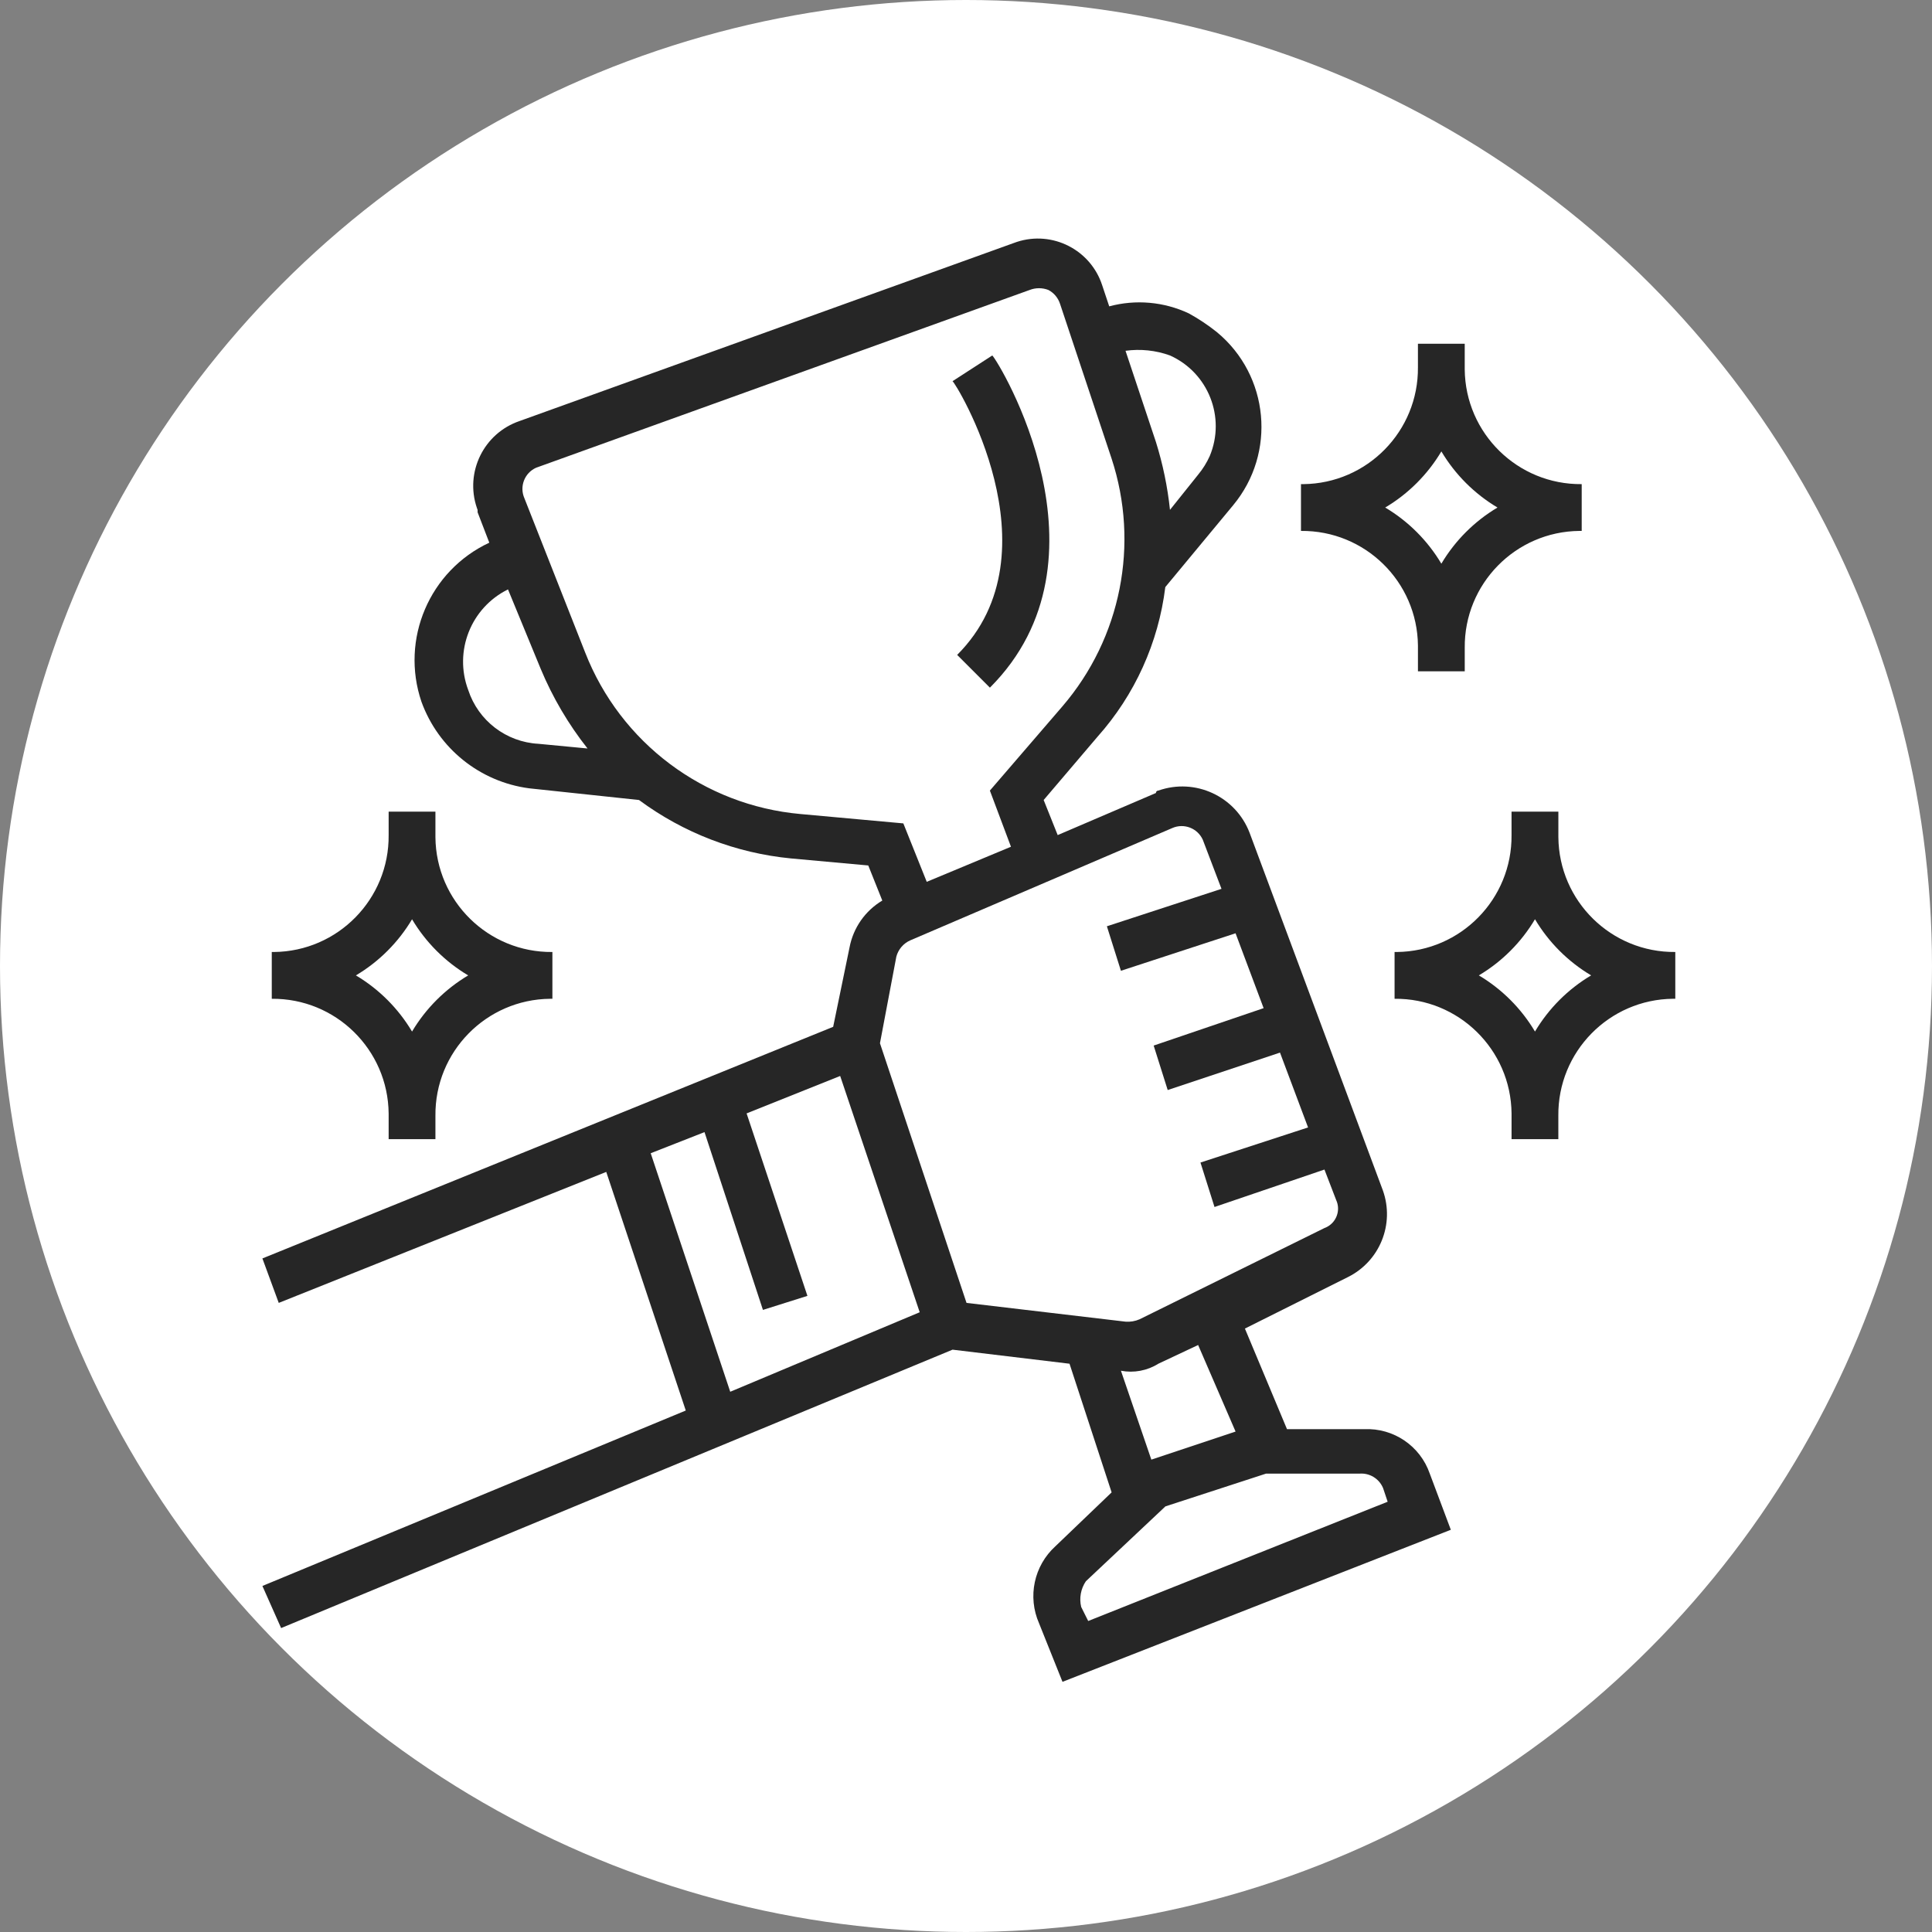
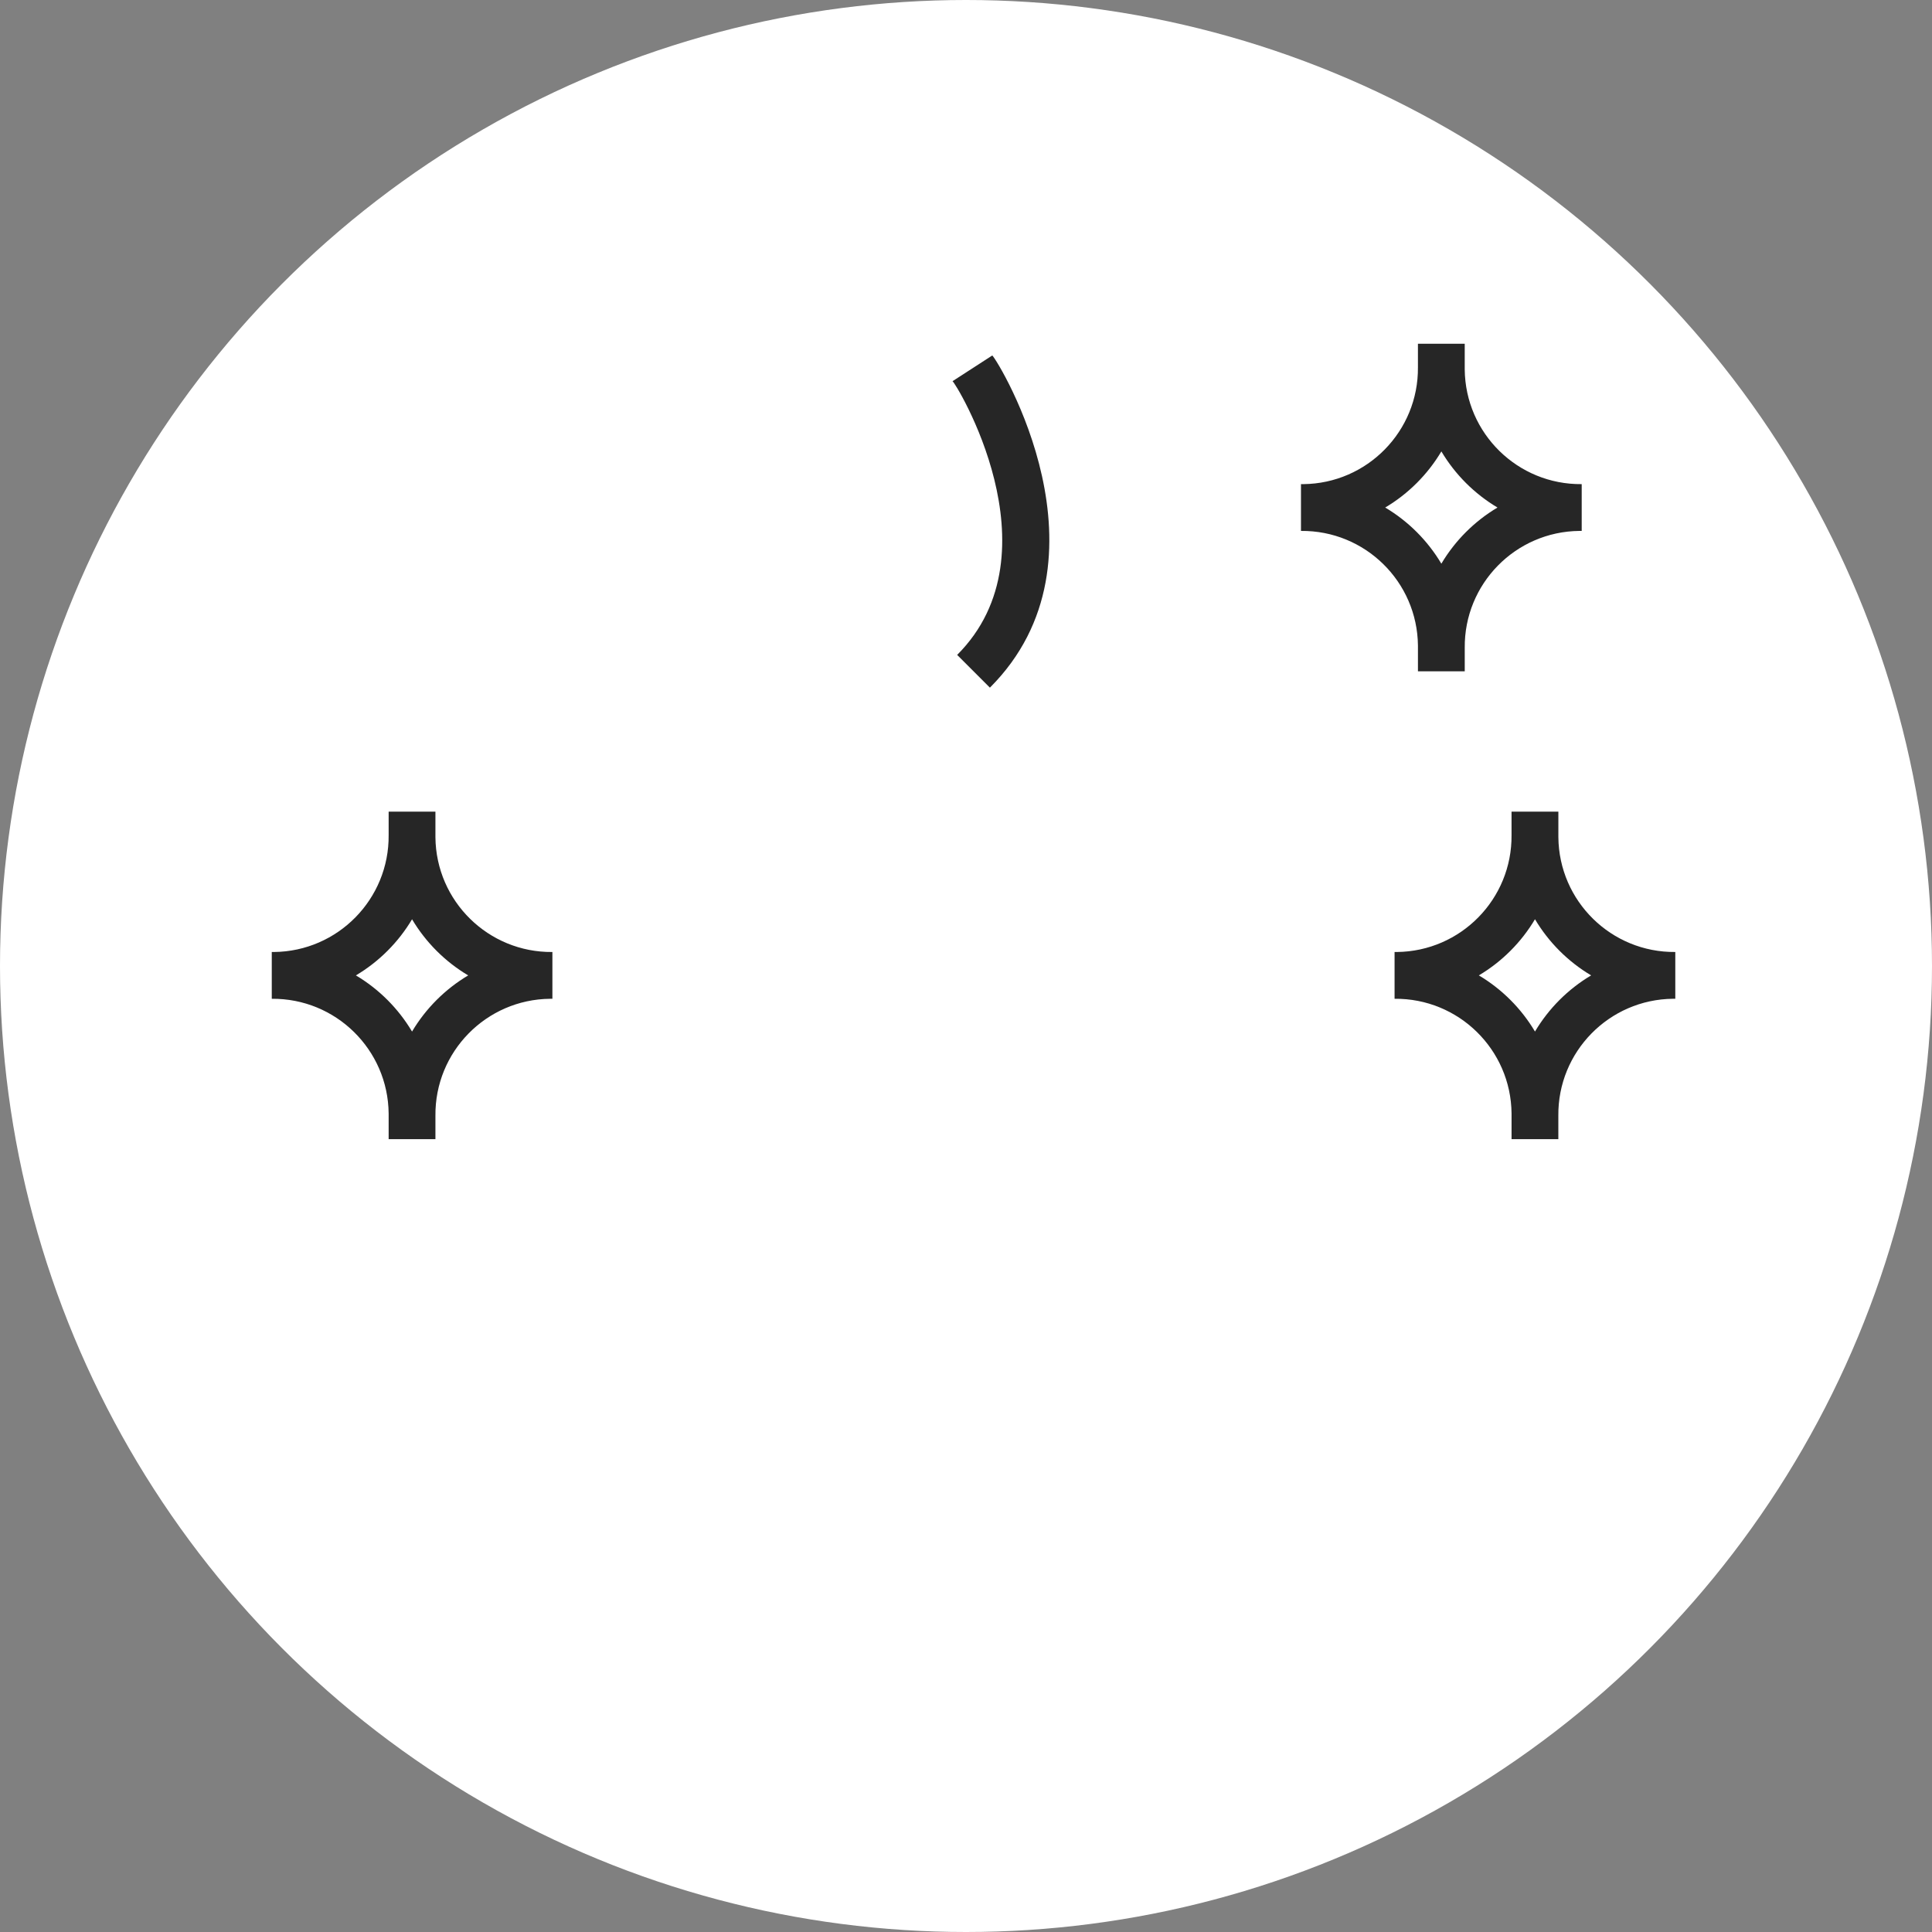
<svg xmlns="http://www.w3.org/2000/svg" version="1.1" id="Layer_1" x="0px" y="0px" width="162px" height="162px" viewBox="0 0 162 162" enable-background="new 0 0 162 162" xml:space="preserve">
  <rect x="0" y="0" width="162" height="162" fill="#808080" stroke="none" />
  <g transform="translate(-1351 -4175)">
    <circle fill="#FFFFFF" cx="1432" cy="4256" r="81" />
    <g transform="translate(1373 4195)">
-       <path fill="#262626" d="M0.003,112.984l1.569,3.531l56.3-23.344l9.808,1.178l3.53,10.789l-4.708,4.512    c-1.805,1.637-2.357,4.244-1.373,6.473l1.962,4.9l32.562-12.75l-1.766-4.709c-0.803-2.32-3.037-3.838-5.492-3.727h-6.479    l-3.529-8.436l8.631-4.314c2.676-1.326,3.939-4.442,2.941-7.258L82.777,49.823c-1.174-3.055-4.564-4.62-7.65-3.531    c-0.105-0.004-0.195,0.078-0.2,0.184c0,0.005,0,0.011,0,0.017l-8.239,3.53l-1.176-2.942l4.512-5.3    c3.13-3.508,5.114-7.888,5.688-12.554l5.691-6.865c3.631-4.379,3.024-10.873-1.354-14.503c-0.006-0.005-0.011-0.009-0.017-0.014    c-0.738-0.589-1.525-1.114-2.354-1.569c-2.084-0.977-4.445-1.186-6.669-0.588L70.42,3.921c-0.97-2.979-4.171-4.608-7.15-3.638    c-0.102,0.033-0.203,0.069-0.304,0.108L21.577,15.3c-3.002,1.019-4.611,4.279-3.592,7.282c0.02,0.058,0.04,0.115,0.062,0.172v0.2    l0.981,2.55c-5.019,2.346-7.47,8.093-5.689,13.339c1.419,3.913,4.897,6.71,9.023,7.257l9.22,0.981    c3.727,2.76,8.134,4.454,12.75,4.9l6.473,0.589l1.177,2.942c-1.434,0.855-2.433,2.283-2.746,3.923L47.862,66.1L0.003,85.521    l1.37,3.728l27.462-10.983l6.668,20.008L0.003,112.984z M93.962,104.746l0.394,1.176l-25.109,10l-0.588-1.177    c-0.178-0.742-0.035-1.524,0.393-2.157l6.67-6.277l8.434-2.746H92c0.838-0.064,1.625,0.41,1.959,1.182H93.962z M81.604,100.038    l-7.063,2.354l-2.55-7.455c1.083,0.208,2.204-0.002,3.138-0.588l3.335-1.569L81.604,100.038z M76.303,49.43    c0.976-0.425,2.111,0.012,2.551,0.981l1.569,4.119l-9.61,3.139L71.99,61.4l9.613-3.143l2.353,6.277l-9.22,3.138l1.177,3.729    l9.415-3.14l2.354,6.276l-9.022,2.943l1.177,3.728l9.219-3.14l0.981,2.551c0.401,0.867,0.022,1.896-0.845,2.298    c-0.045,0.021-0.09,0.039-0.137,0.056l-15.5,7.65c-0.37,0.161-0.773,0.23-1.177,0.2l-13.335-1.574l-7.258-21.772l1.373-7.258    c0.162-0.613,0.595-1.119,1.177-1.373L76.303,49.43z M76.104,9.806c3.213,1.443,4.692,5.184,3.334,8.435    c-0.254,0.564-0.584,1.092-0.98,1.569l-2.354,2.942c-0.203-1.93-0.598-3.835-1.177-5.688l-2.551-7.65    c1.257-0.173,2.538-0.039,3.731,0.392H76.104z M17.261,37.857c-1.221-3.251,0.221-6.898,3.335-8.435l2.746,6.67    c0.998,2.392,2.317,4.635,3.923,6.669l-4.119-0.393C20.441,42.223,18.104,40.431,17.261,37.857z M45.116,48.257    c-8.096-0.726-15.085-5.969-18.047-13.539l-5.1-12.947c-0.426-0.975,0.011-2.111,0.981-2.55L64.339,4.314    c0.505-0.196,1.065-0.196,1.57,0c0.47,0.248,0.821,0.67,0.981,1.177l4.313,12.947c2.363,7.174,0.801,15.061-4.119,20.792    l-6.081,7.061L62.77,51l-7.062,2.942l-1.962-4.9L45.116,48.257z M32.562,76.7l4.511-1.771l4.9,14.908l3.73-1.177l-5.1-15.3    l7.846-3.139l6.669,19.812L39.231,96.7L32.562,76.7z" />
      <path fill="#262626" d="M96.896,34.326v1.962h3.924v-1.962c-0.053-5.364,4.252-9.755,9.617-9.808c0.063,0,0.127,0,0.19,0v-3.923    c-5.363,0.053-9.755-4.251-9.808-9.615c-0.001-0.064-0.001-0.128,0-0.193V8.825h-3.924v1.962c0.054,5.363-4.251,9.755-9.615,9.808    c-0.063,0-0.128,0-0.192,0v3.923c5.364-0.053,9.755,4.251,9.808,9.615C96.897,34.197,96.897,34.262,96.896,34.326z M98.859,17.849    c1.152,1.937,2.771,3.556,4.707,4.708c-1.937,1.153-3.555,2.771-4.707,4.709c-1.152-1.938-2.771-3.556-4.709-4.709    c1.939-1.152,3.559-2.771,4.711-4.708H98.859z" />
      <path fill="#262626" d="M10.588,73.557v1.963h3.923v-1.963c-0.053-5.363,4.253-9.755,9.617-9.808c0.064-0.001,0.127-0.001,0.191,0    v-3.923c-5.363,0.053-9.754-4.252-9.808-9.615c-0.001-0.064-0.001-0.129,0-0.193v-1.962h-3.923v1.962    c0.053,5.363-4.251,9.754-9.615,9.808c-0.062,0.001-0.123,0.001-0.185,0v3.923c5.363-0.049,9.751,4.26,9.8,9.623    C10.589,73.434,10.588,73.495,10.588,73.557z M12.55,57.08c1.152,1.937,2.771,3.556,4.708,4.708    c-1.937,1.153-3.555,2.771-4.708,4.709c-1.152-1.938-2.771-3.556-4.708-4.709c1.938-1.152,3.558-2.771,4.711-4.708H12.55z" />
      <path fill="#262626" d="M108.671,50.018v-1.962h-3.927v1.962c0.053,5.363-4.252,9.754-9.615,9.808c-0.064,0-0.129,0-0.193,0v3.923    c5.363-0.054,9.756,4.251,9.809,9.615c0,0.063,0,0.128,0,0.192v1.963h3.923v-1.963c-0.053-5.363,4.253-9.755,9.617-9.808    c0.063-0.001,0.127-0.001,0.19,0v-3.923c-5.363,0.051-9.752-4.256-9.804-9.619C108.67,50.144,108.67,50.081,108.671,50.018z     M106.71,66.496c-1.152-1.938-2.771-3.557-4.708-4.709c1.938-1.152,3.556-2.771,4.708-4.708c1.152,1.937,2.771,3.556,4.708,4.708    C109.48,62.939,107.862,64.559,106.71,66.496z" />
      <path fill="#262626" d="M58.259,34.914l2.746,2.746c10.789-10.789,0.784-27.266,0.2-27.855l-3.336,2.159    C58.062,11.964,66.889,26.284,58.259,34.914z" />
    </g>
  </g>
</svg>